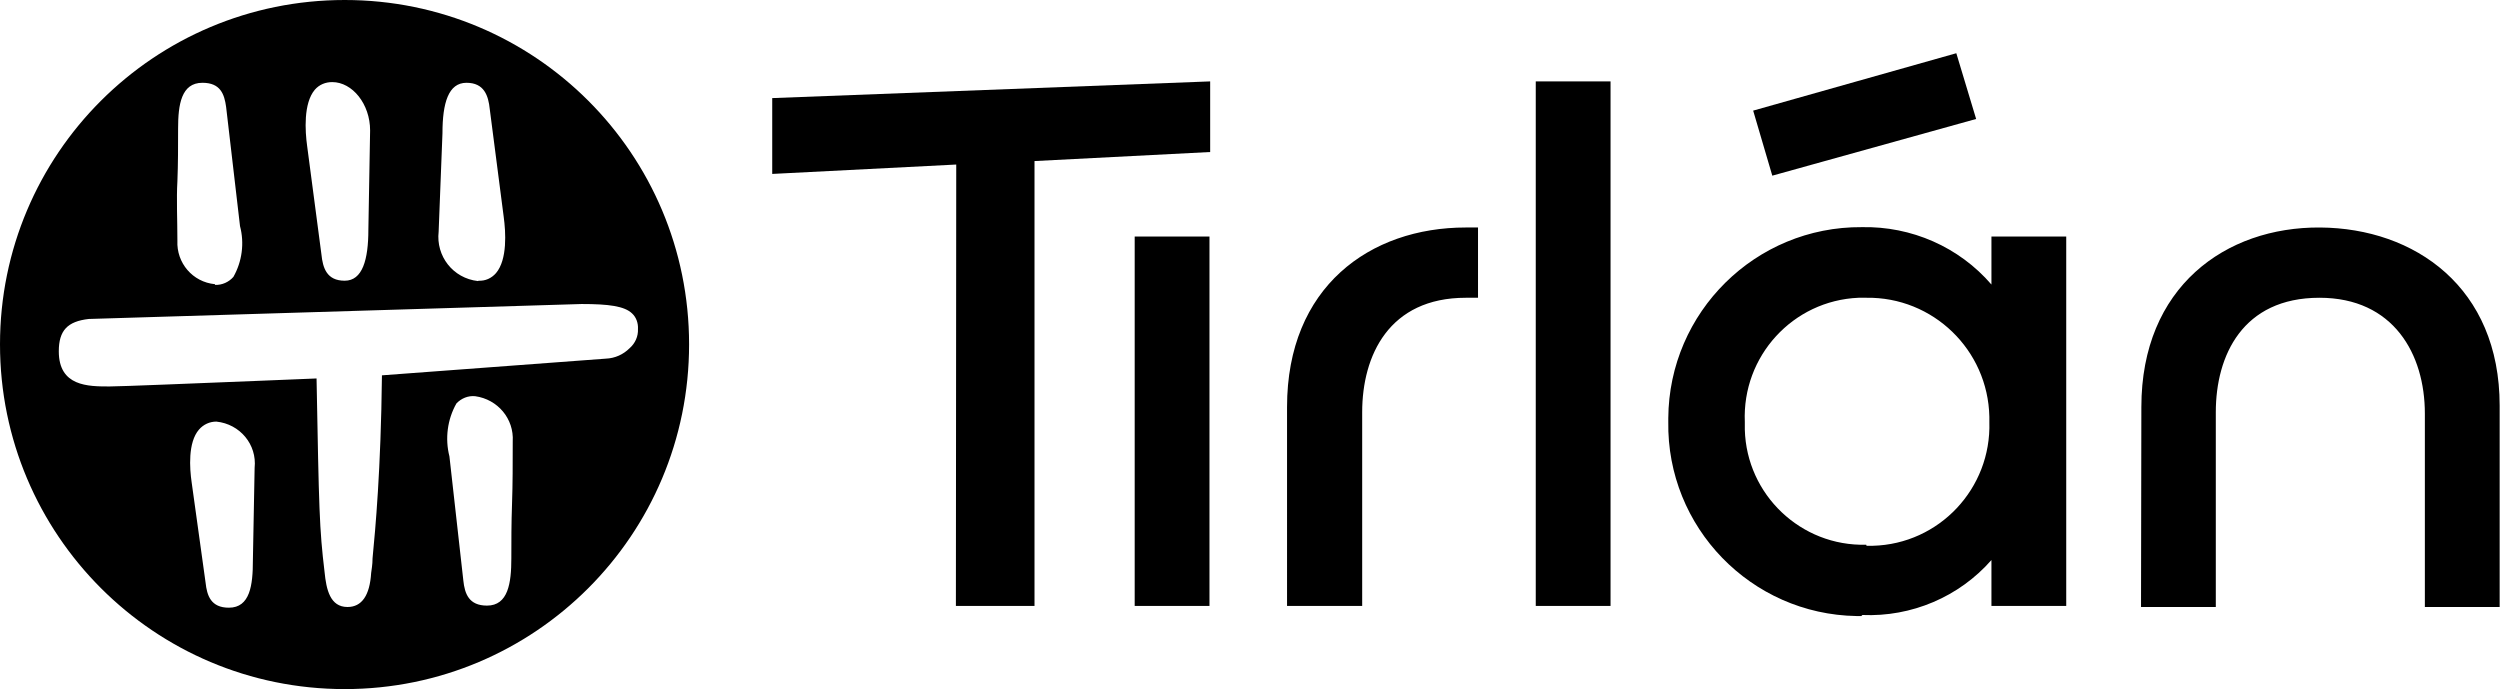
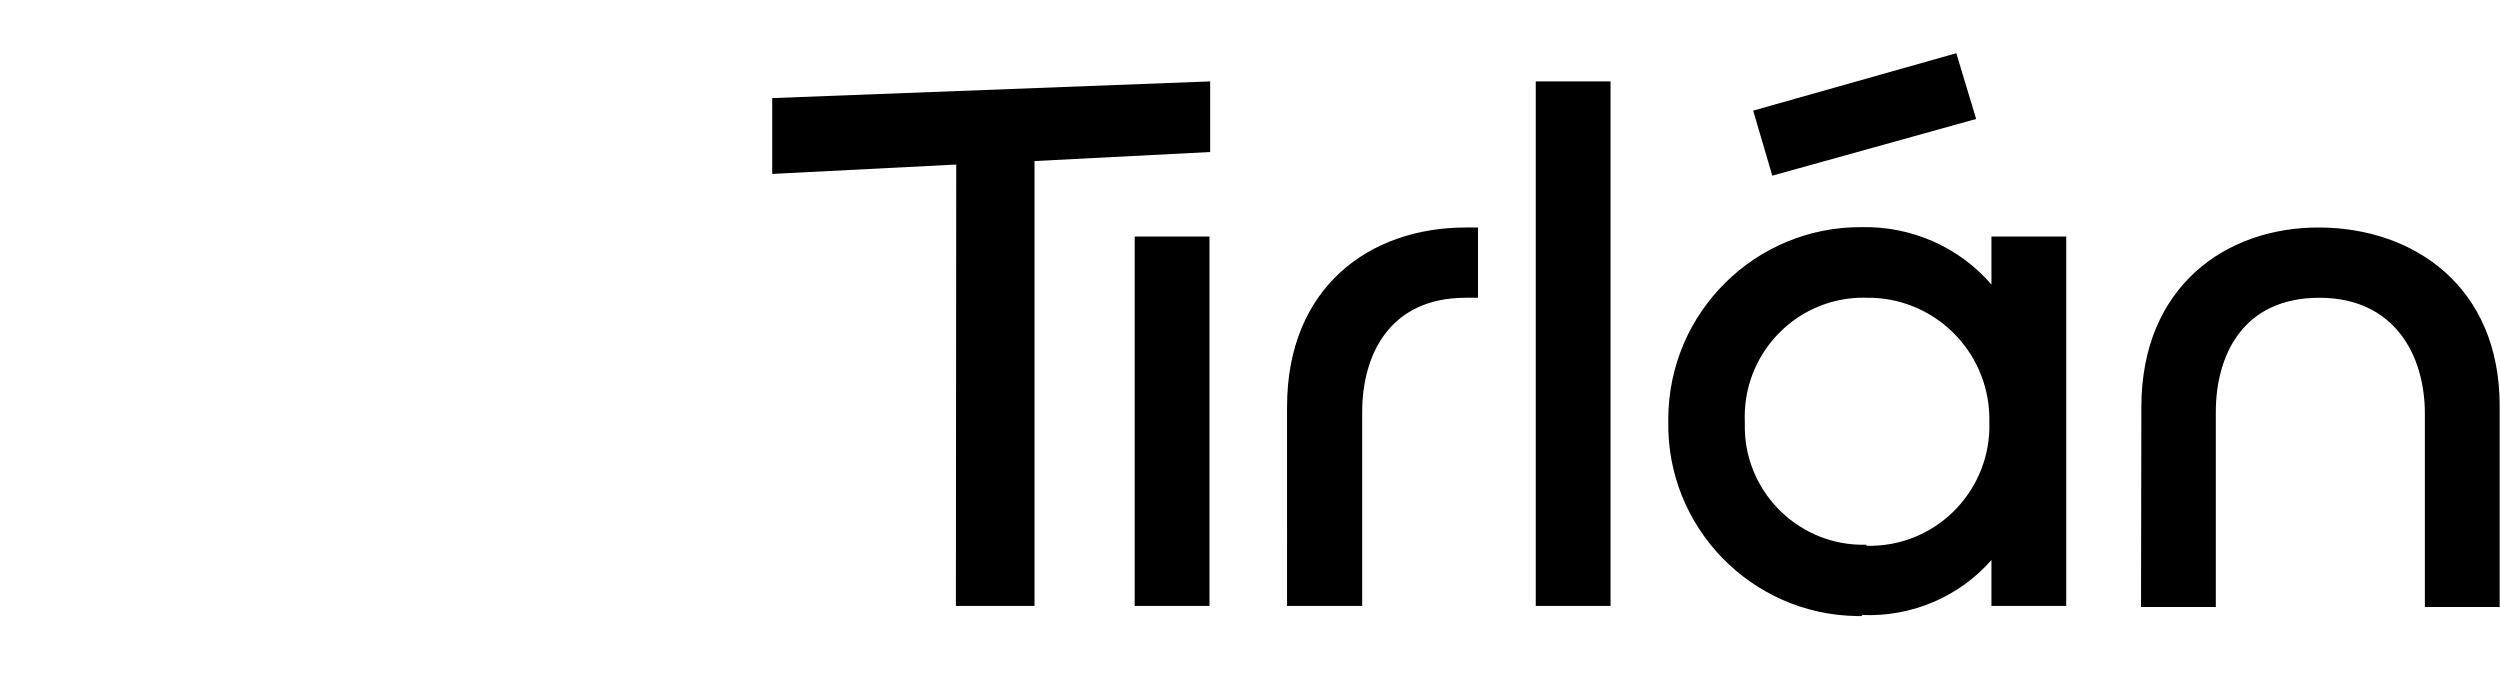
<svg xmlns="http://www.w3.org/2000/svg" xml:space="preserve" style="enable-background:new 0 0 718.7 198.1;" viewBox="0 0 718.7 198.1" y="0px" x="0px" id="katman_1" version="1.1">
-   <path d="M99.1,0C44.3,0,0,44.3,0,99s44.3,99.1,99.1,99.1c54.7,0,99-44.3,99-99.1S153.8,0,99.1,0z M126.1,66.6l1.1-28.3  c0-8.7,1.7-14.5,6.9-14.5c5.1,0,6.3,3.7,6.7,7.6l4,30.9c0.6,4.4,1.1,12.3-2.2,16.2c-1.3,1.5-3.1,2.3-5,2.2l-0.2,0.1c0,0,0,0,0,0  C130.2,80,125.3,73.6,126.1,66.6z M90.5,25.8c1.3-1.5,3.1-2.2,5-2.2c5.8,0,10.9,6.3,10.9,13.9l-0.5,28.5c0,8.7-1.7,14.7-6.8,14.7  c-5.2,0-6.3-3.7-6.7-7.6L88.3,42C87.7,37.7,87.2,29.7,90.5,25.8z M51,52.1c0.2-5,0.2-10.1,0.2-15.2c0-6.8,0.9-13.1,7-13.1  c5.2,0,6.3,3.3,6.8,6.9l4,34.3c1.3,4.9,0.6,10.2-1.9,14.6c-1.3,1.5-3.3,2.4-5.3,2.3v-0.2c-6.4-0.6-11.1-6.1-10.8-12.5  C51,63.3,50.7,57.1,51,52.1z M73.2,134.5l-0.5,26.6c0,7.1-0.8,13.6-6.9,13.6c-5.2,0-6.3-3.5-6.7-7.2l-4-28.8  c-0.6-4.1-1.1-11.5,2.1-15.2c1.3-1.5,3.1-2.3,5-2.3C69,121.9,73.9,127.8,73.2,134.5z M147.4,126.9c0,6.2,0,12.3-0.2,17.9  s-0.2,10.7-0.2,15.7c0,7.1-0.9,13.6-7,13.6c-5.2,0-6.4-3.4-6.8-7.2l-4-35.7c-1.3-5.1-0.6-10.6,2-15.2c1.4-1.5,3.4-2.3,5.4-2.1  C143.1,114.8,147.8,120.4,147.4,126.9z M181,100.1c-1.8,1.8-4.2,2.9-6.8,3l-64.4,4.8c-0.3,27.3-1.9,44.3-2.7,52.6  c0,1.9-0.3,3.3-0.4,4.2c-0.4,6.5-2.7,9.8-6.8,9.8c-5,0-6.1-5-6.6-10.1c-1.5-12.5-1.6-17.9-2.3-55.6l-17.1,0.7  c-17.5,0.7-39.3,1.6-42.4,1.6c-6.2,0-14.6,0-14.6-10.1c0-6,2.5-8.6,8.6-9.3l141.7-4.3c7.8,0,12.3,0.6,14.5,2.7  c1.2,1.1,1.8,2.8,1.7,4.5C183.5,96.7,182.6,98.7,181,100.1z" />
  <path d="M615.5,174.5H637v-56c0-16.3,7.7-32.9,29.8-32.9c21.3,0,30.3,16.2,30.3,33.3v55.6h21.5v-57.9c0-34-24.4-51-51.6-51.2  c-27.2-0.2-51.4,17.1-51.4,51.6L615.5,174.5z M509.5,50.5l58.6-16.3l-5.7-18.9L504,31.8L509.5,50.5z M536.5,156.6  c-18.8,0.5-34.4-14.4-34.9-33.1c0-0.7,0-1.5,0-2.2c-0.8-18.9,13.8-34.9,32.7-35.7c0.7,0,1.5,0,2.2,0c19.2-0.3,35,15,35.4,34.2  c0,0.5,0,1,0,1.5c0.6,19.1-14.4,35.1-33.5,35.6c-0.6,0-1.2,0-1.8,0L536.5,156.6L536.5,156.6z M535.4,176.8  c14.1,0.6,27.8-5.2,37.1-15.8v13.2H594V68h-21.5v13.8c-9.3-10.8-23-16.8-37.3-16.5c-30.5-0.2-55.4,24.4-55.6,54.9c0,0.3,0,0.7,0,1  c-0.5,30.4,23.8,55.4,54.1,55.9c0.5,0,1,0,1.4,0L535.4,176.8z M441.5,174.2H463V23.4h-21.5V174.2z M370.1,174.2h21.5v-55.7  c0-16.3,7.7-32.9,29.8-32.9h3.5V65.4h-3.5c-27.6,0-51.4,17.1-51.4,51.6V174.2z M326.2,174.2h21.5V68h-21.5V174.2z M274.8,174.2h22.6  V46.3l50.5-2.6V23.4l-125.9,4.8V50l52.9-2.7L274.8,174.2z" />
</svg>